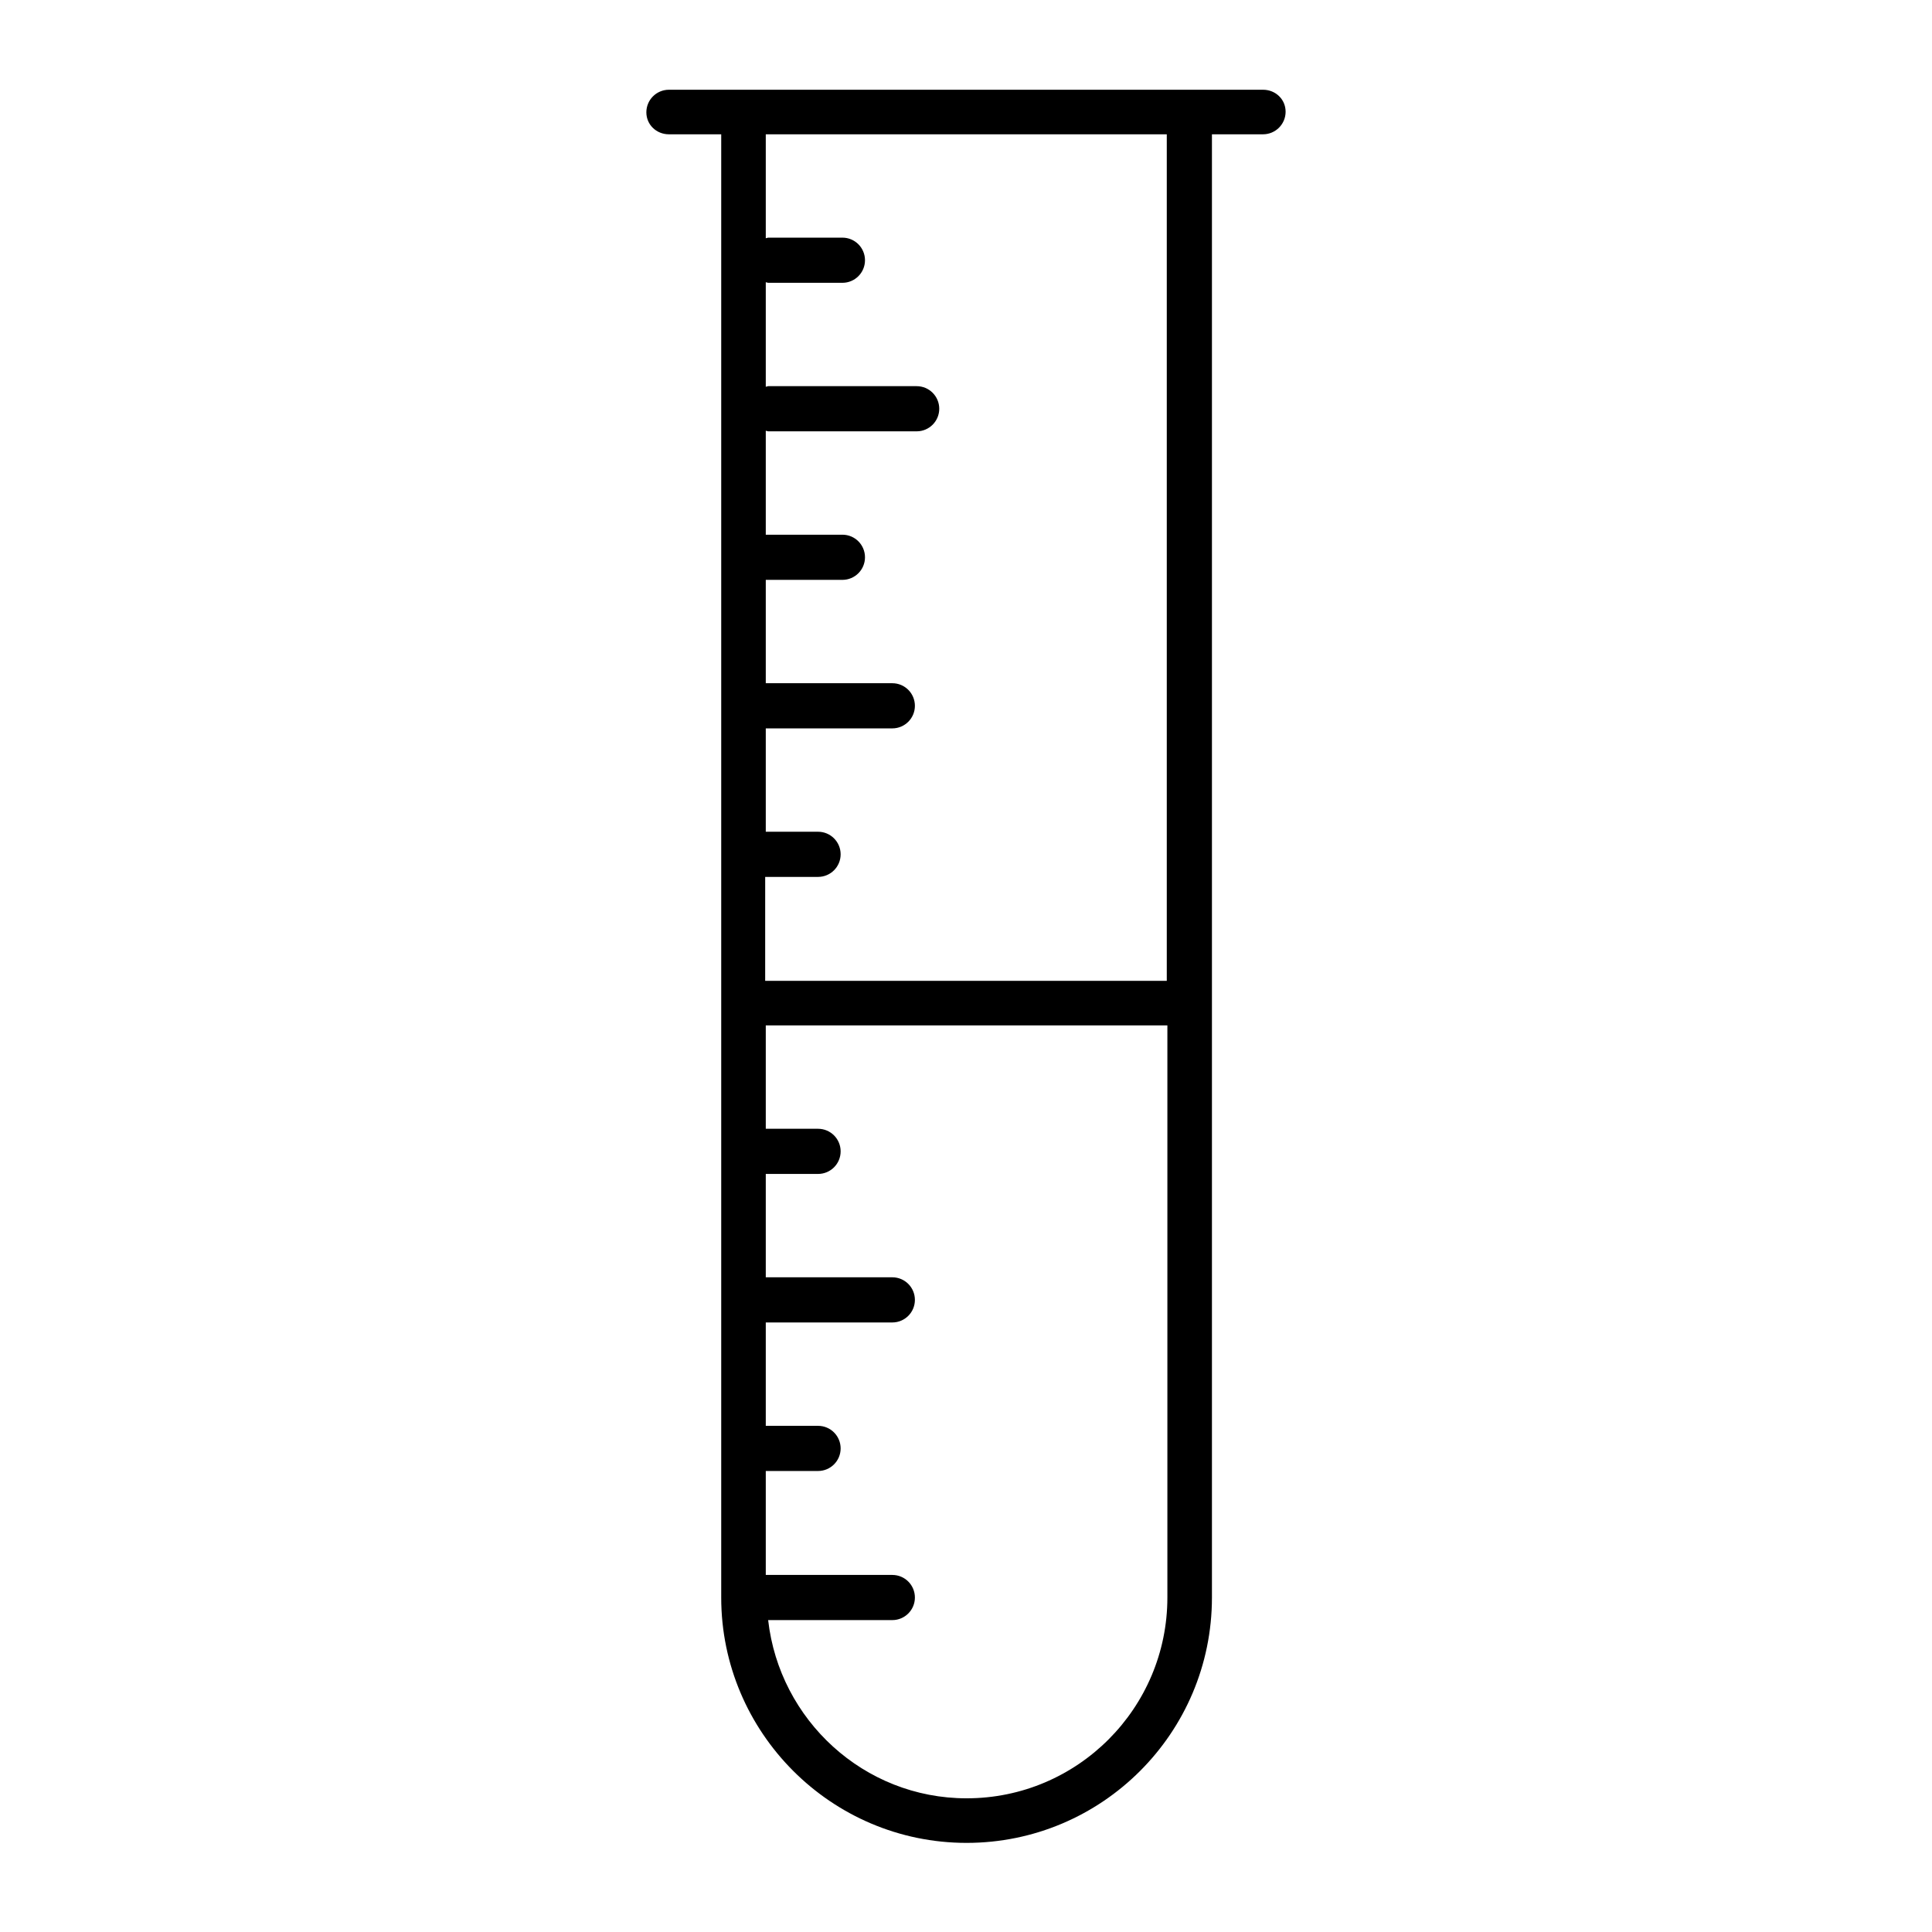
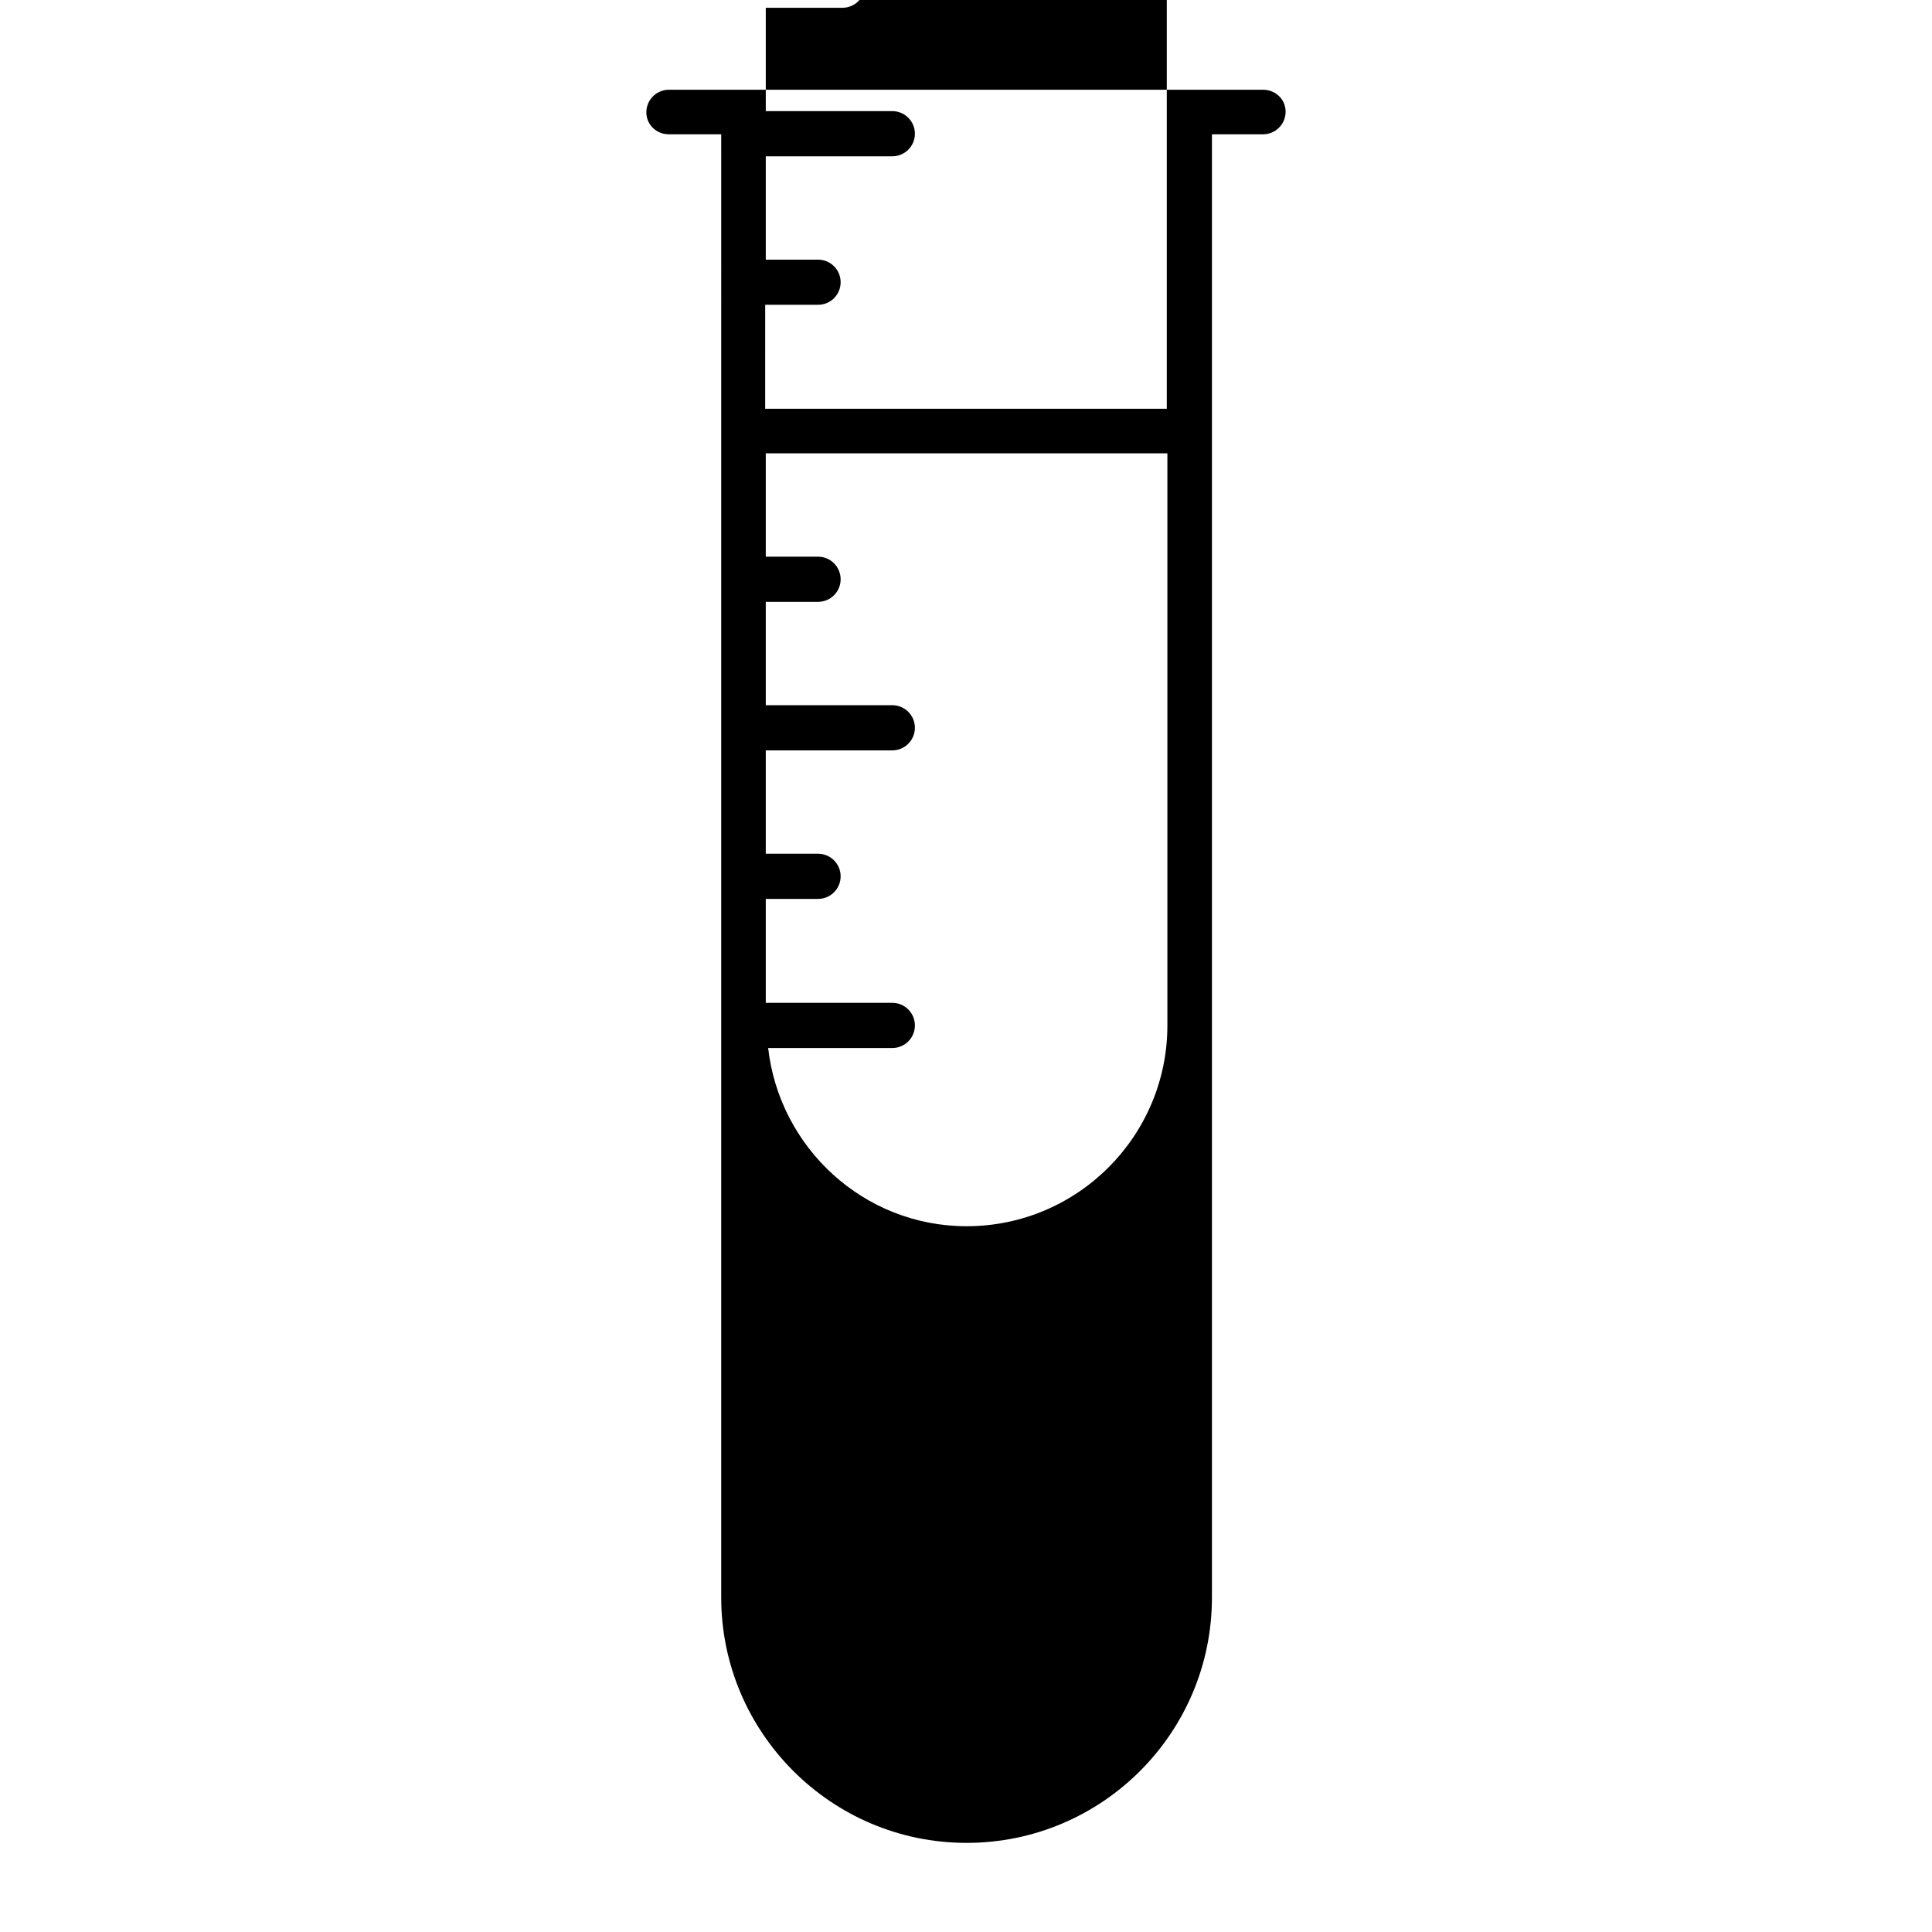
<svg xmlns="http://www.w3.org/2000/svg" fill="#000000" width="800px" height="800px" version="1.1" viewBox="144 144 512 512">
-   <path d="m335.13 331.2v236.16c0 35.738 29.125 65.023 65.023 65.023 35.895 0 65.023-29.125 65.023-65.023v-387.77h13.539c3.305 0 5.984-2.676 5.984-5.984 0-3.305-2.68-5.824-5.984-5.824h-157.44c-3.305 0-5.984 2.676-5.984 5.984 0.004 3.305 2.68 5.824 5.984 5.824h13.855zm11.809 45.188h13.855c3.305 0 5.984-2.676 5.984-5.984 0-3.305-2.676-5.984-5.984-5.984h-13.855v-27.391h33.535c3.305 0 5.984-2.676 5.984-5.984 0-3.305-2.676-5.984-5.984-5.984h-33.535v-27.391h20.309c3.305 0 5.984-2.676 5.984-5.984 0-3.305-2.676-5.984-5.984-5.984h-20.309v-27.551c0.156 0 0.473 0.156 0.629 0.156h39.359c3.305 0 5.984-2.676 5.984-5.984 0-3.305-2.676-5.984-5.984-5.984h-39.359c-0.156 0-0.473 0.156-0.629 0.156v-27.703c0.156 0 0.473 0.156 0.629 0.156h19.68c3.305 0 5.984-2.676 5.984-5.984 0-3.305-2.676-5.984-5.984-5.984h-19.68c-0.156 0-0.473 0.156-0.629 0.156v-27.547h106.27v224.35h-106.43l0.004-27.551zm0 157.44h13.855c3.305 0 5.984-2.676 5.984-5.984 0-3.305-2.676-5.984-5.984-5.984h-13.855v-27.395h33.535c3.305 0 5.984-2.676 5.984-5.984 0-3.305-2.676-5.984-5.984-5.984h-33.535v-27.391h13.855c3.305 0 5.984-2.676 5.984-5.984 0-3.305-2.676-5.984-5.984-5.984h-13.855v-27.391h106.43v151.61c0 29.285-23.773 53.215-53.215 53.215-27.238 0-49.594-20.781-52.586-47.23h32.906c3.305 0 5.984-2.676 5.984-5.984 0-3.305-2.676-5.984-5.984-5.984h-33.535z" />
+   <path d="m335.13 331.2v236.16c0 35.738 29.125 65.023 65.023 65.023 35.895 0 65.023-29.125 65.023-65.023v-387.77h13.539c3.305 0 5.984-2.676 5.984-5.984 0-3.305-2.68-5.824-5.984-5.824h-157.44c-3.305 0-5.984 2.676-5.984 5.984 0.004 3.305 2.68 5.824 5.984 5.824h13.855m11.809 45.188h13.855c3.305 0 5.984-2.676 5.984-5.984 0-3.305-2.676-5.984-5.984-5.984h-13.855v-27.391h33.535c3.305 0 5.984-2.676 5.984-5.984 0-3.305-2.676-5.984-5.984-5.984h-33.535v-27.391h20.309c3.305 0 5.984-2.676 5.984-5.984 0-3.305-2.676-5.984-5.984-5.984h-20.309v-27.551c0.156 0 0.473 0.156 0.629 0.156h39.359c3.305 0 5.984-2.676 5.984-5.984 0-3.305-2.676-5.984-5.984-5.984h-39.359c-0.156 0-0.473 0.156-0.629 0.156v-27.703c0.156 0 0.473 0.156 0.629 0.156h19.68c3.305 0 5.984-2.676 5.984-5.984 0-3.305-2.676-5.984-5.984-5.984h-19.68c-0.156 0-0.473 0.156-0.629 0.156v-27.547h106.27v224.35h-106.43l0.004-27.551zm0 157.44h13.855c3.305 0 5.984-2.676 5.984-5.984 0-3.305-2.676-5.984-5.984-5.984h-13.855v-27.395h33.535c3.305 0 5.984-2.676 5.984-5.984 0-3.305-2.676-5.984-5.984-5.984h-33.535v-27.391h13.855c3.305 0 5.984-2.676 5.984-5.984 0-3.305-2.676-5.984-5.984-5.984h-13.855v-27.391h106.43v151.61c0 29.285-23.773 53.215-53.215 53.215-27.238 0-49.594-20.781-52.586-47.23h32.906c3.305 0 5.984-2.676 5.984-5.984 0-3.305-2.676-5.984-5.984-5.984h-33.535z" />
</svg>